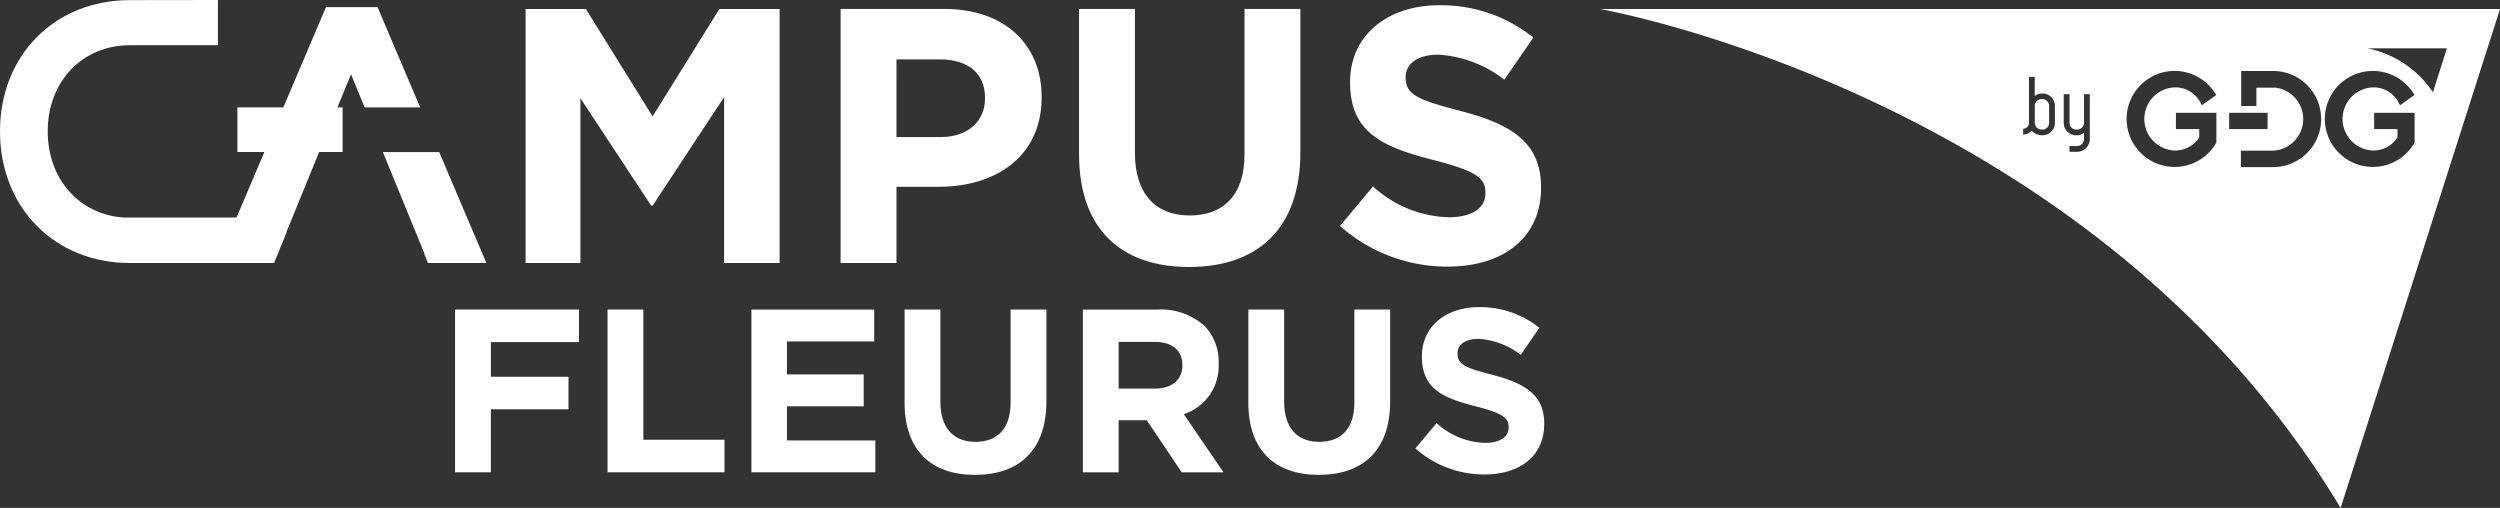
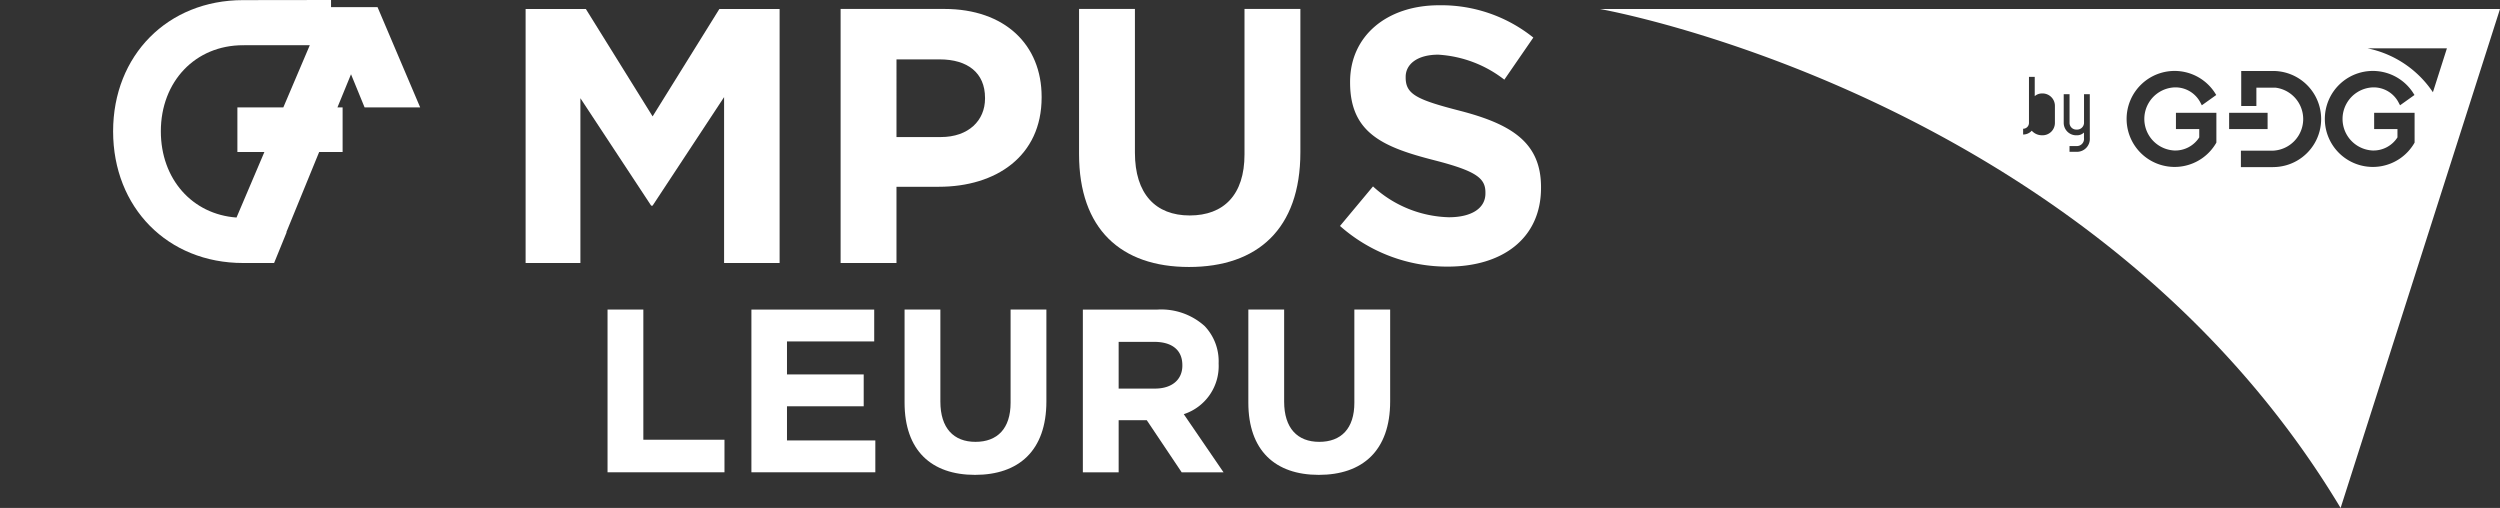
<svg xmlns="http://www.w3.org/2000/svg" width="250" height="50.795" viewBox="0 0 250 50.795">
  <rect x="0" y="0" width="250" height="50.795" fill="#333333" stroke="none" />
  <defs>
    <style>.a{fill:#fff;}</style>
  </defs>
  <g transform="translate(-46.546 -50)">
-     <path class="a" d="M209.319,177h3.58v-6.3h7.765v-3.254H212.9V163.98h8.812v-3.254H209.319Z" transform="translate(-117.267 -79.771)" />
    <path class="a" d="M267.437,160.726h-3.58V177h11.694v-3.255h-8.114Z" transform="translate(-156.557 -79.771)" />
    <path class="a" d="M318.877,170.4h7.672v-3.186h-7.672v-3.3H327.6v-3.185H315.32V177h12.392v-3.185h-8.835Z" transform="translate(-193.633 -79.771)" />
    <path class="a" d="M380.71,170.049c0,2.581-1.325,3.906-3.511,3.906s-3.511-1.372-3.511-4.023v-9.206h-3.58v9.3c0,4.789,2.673,7.231,7.044,7.231s7.138-2.418,7.138-7.347v-9.184H380.71Z" transform="translate(-233.105 -79.77)" />
    <path class="a" d="M447.453,166.143V166.1a5.107,5.107,0,0,0-1.395-3.72,6.486,6.486,0,0,0-4.743-1.651h-7.44V177h3.58v-5.208h2.813L443.757,177h4.185l-3.975-5.813A5.052,5.052,0,0,0,447.453,166.143Zm-3.627.186c0,1.373-1,2.3-2.744,2.3h-3.627v-4.673h3.557c1.744,0,2.813.79,2.813,2.325Z" transform="translate(-279.044 -79.77)" />
    <path class="a" d="M503.671,170.049c0,2.581-1.325,3.906-3.511,3.906s-3.511-1.372-3.511-4.023v-9.206h-3.58v9.3c0,4.789,2.674,7.231,7.045,7.231s7.137-2.418,7.137-7.347v-9.184h-3.581Z" transform="translate(-321.689 -79.77)" />
-     <path class="a" d="M560.563,166.661c-2.813-.72-3.511-1.069-3.511-2.139v-.047c0-.79.72-1.419,2.092-1.419a7.638,7.638,0,0,1,4.232,1.6l1.86-2.7a9.42,9.42,0,0,0-6.045-2.069c-3.324,0-5.7,1.952-5.7,4.9v.047c0,3.232,2.116,4.138,5.394,4.975,2.72.7,3.278,1.162,3.278,2.069v.046c0,.952-.883,1.534-2.348,1.534a7.459,7.459,0,0,1-4.859-1.976l-2.116,2.535a10.355,10.355,0,0,0,6.905,2.6c3.51,0,5.975-1.814,5.975-5.045v-.046C565.724,168.707,563.864,167.521,560.563,166.661Z" transform="translate(-364.753 -79.172)" />
-     <path class="a" d="M775.095,85.466a.686.686,0,0,0-.727.652v1.731a.687.687,0,0,0,.735.652.661.661,0,0,0,.7-.652V86.118A.672.672,0,0,0,775.095,85.466Z" transform="translate(-524.345 -25.551)" />
    <path class="a" d="M618.791,53.2s49.292,8.61,74.079,49.9l15.939-49.9ZM664.3,64.6a1.233,1.233,0,0,1-1.282,1.229,1.363,1.363,0,0,1-1.035-.457,1.143,1.143,0,0,1-.862.382v-.577a.584.584,0,0,0,.585-.577V59.992h.577v1.926a1.083,1.083,0,0,1,.727-.27,1.238,1.238,0,0,1,1.29,1.222Zm3.491,1.506a1.294,1.294,0,0,1-1.311,1.379h-.72v-.577h.72a.714.714,0,0,0,.727-.8v-.554a1,1,0,0,1-.727.277,1.249,1.249,0,0,1-1.3-1.229V61.723h.584v2.885a.672.672,0,0,0,.712.652.692.692,0,0,0,.735-.652V61.723h.577Zm12.656.455-.044.075a4.8,4.8,0,1,1-.134-5.095l.165.26-1.443,1.03-.173-.331a2.81,2.81,0,0,0-2.566-1.459,3.159,3.159,0,0,0,0,6.311,2.846,2.846,0,0,0,2.482-1.312v-.828h-2.331V63.581h4.044Zm1.275-2.982h3.847v1.632h-3.847Zm4.395,5.436-3.218,0V67.368h3.182v0l.037,0a3.164,3.164,0,0,0,.239-6.3h-1.91V62.9h-1.516v-3.5h3.188a4.805,4.805,0,0,1,0,9.61Zm14.152-2.454-.043.075a4.8,4.8,0,1,1-.134-5.095l.165.26-1.443,1.03-.174-.331a2.81,2.81,0,0,0-2.566-1.459,3.159,3.159,0,0,0,0,6.311,2.847,2.847,0,0,0,2.481-1.312v-.828h-2.331V63.581h4.044Zm-4.691-9.424H703.5l-1.4,4.39A10.369,10.369,0,0,0,695.58,57.139Z" transform="translate(-412.263 -2.302)" />
    <path class="a" d="M247.252,72.867,254.4,62.015V78.6h5.552V53.2h-6.024l-6.676,10.742L240.575,53.2h-6.023V78.6h5.479V62.124l7.076,10.743Z" transform="translate(-135.445 -2.303)" />
    <path class="a" d="M367.329,62.051v-.071c0-5.19-3.665-8.783-9.725-8.783H347.227V78.6h5.587V70.979h4.245C362.757,70.979,367.329,67.931,367.329,62.051Zm-14.514-3.81h4.318c2.794,0,4.536,1.343,4.536,3.847v.073c0,2.178-1.633,3.847-4.428,3.847h-4.426Z" transform="translate(-216.62 -2.302)" />
    <path class="a" d="M443.507,79c6.822,0,11.139-3.774,11.139-11.468V53.195h-5.588V67.748c0,4.029-2.068,6.1-5.479,6.1S438.1,71.7,438.1,67.567V53.195h-5.587V67.712C432.513,75.188,436.686,79,443.507,79Z" transform="translate(-278.062 -2.302)" />
    <path class="a" d="M536.732,73.091a11.655,11.655,0,0,1-7.584-3.084l-3.3,3.955a16.161,16.161,0,0,0,10.777,4.065c5.479,0,9.325-2.831,9.325-7.876v-.072c0-4.428-2.9-6.279-8.055-7.621-4.391-1.126-5.48-1.669-5.48-3.34v-.071c0-1.234,1.126-2.214,3.266-2.214a11.913,11.913,0,0,1,6.6,2.5l2.9-4.21a14.7,14.7,0,0,0-9.434-3.23c-5.189,0-8.89,3.048-8.89,7.658v.072c0,5.045,3.3,6.46,8.418,7.767,4.245,1.088,5.116,1.814,5.116,3.229V70.7C540.4,72.184,539.018,73.091,536.732,73.091Z" transform="translate(-345.302 -1.366)" />
-     <path class="a" d="M189.131,104.383H183.5l4.153,10.14-.038-.006.391.96h5.842Z" transform="translate(-98.668 -39.179)" />
-     <path class="a" d="M84.3,50.713H79.145L74.879,60.74H70.285V65.2h2.7l-2.788,6.553H58.886c-4.42-.318-7.567-3.841-7.567-8.622,0-4.988,3.457-8.609,8.22-8.609.033,0,.065,0,.1.006v-.009h8.7V50l-8.8.012c-7.528,0-12.993,5.519-12.993,13.122,0,7.629,5.465,13.166,12.993,13.166l.1,0H73.956l1.252-3.071-.03,0L78.462,65.2h2.345V60.74h-.517l1.358-3.315,1.358,3.315h5.558Z" />
+     <path class="a" d="M84.3,50.713H79.145L74.879,60.74H70.285V65.2h2.7l-2.788,6.553c-4.42-.318-7.567-3.841-7.567-8.622,0-4.988,3.457-8.609,8.22-8.609.033,0,.065,0,.1.006v-.009h8.7V50l-8.8.012c-7.528,0-12.993,5.519-12.993,13.122,0,7.629,5.465,13.166,12.993,13.166l.1,0H73.956l1.252-3.071-.03,0L78.462,65.2h2.345V60.74h-.517l1.358-3.315,1.358,3.315h5.558Z" />
  </g>
</svg>